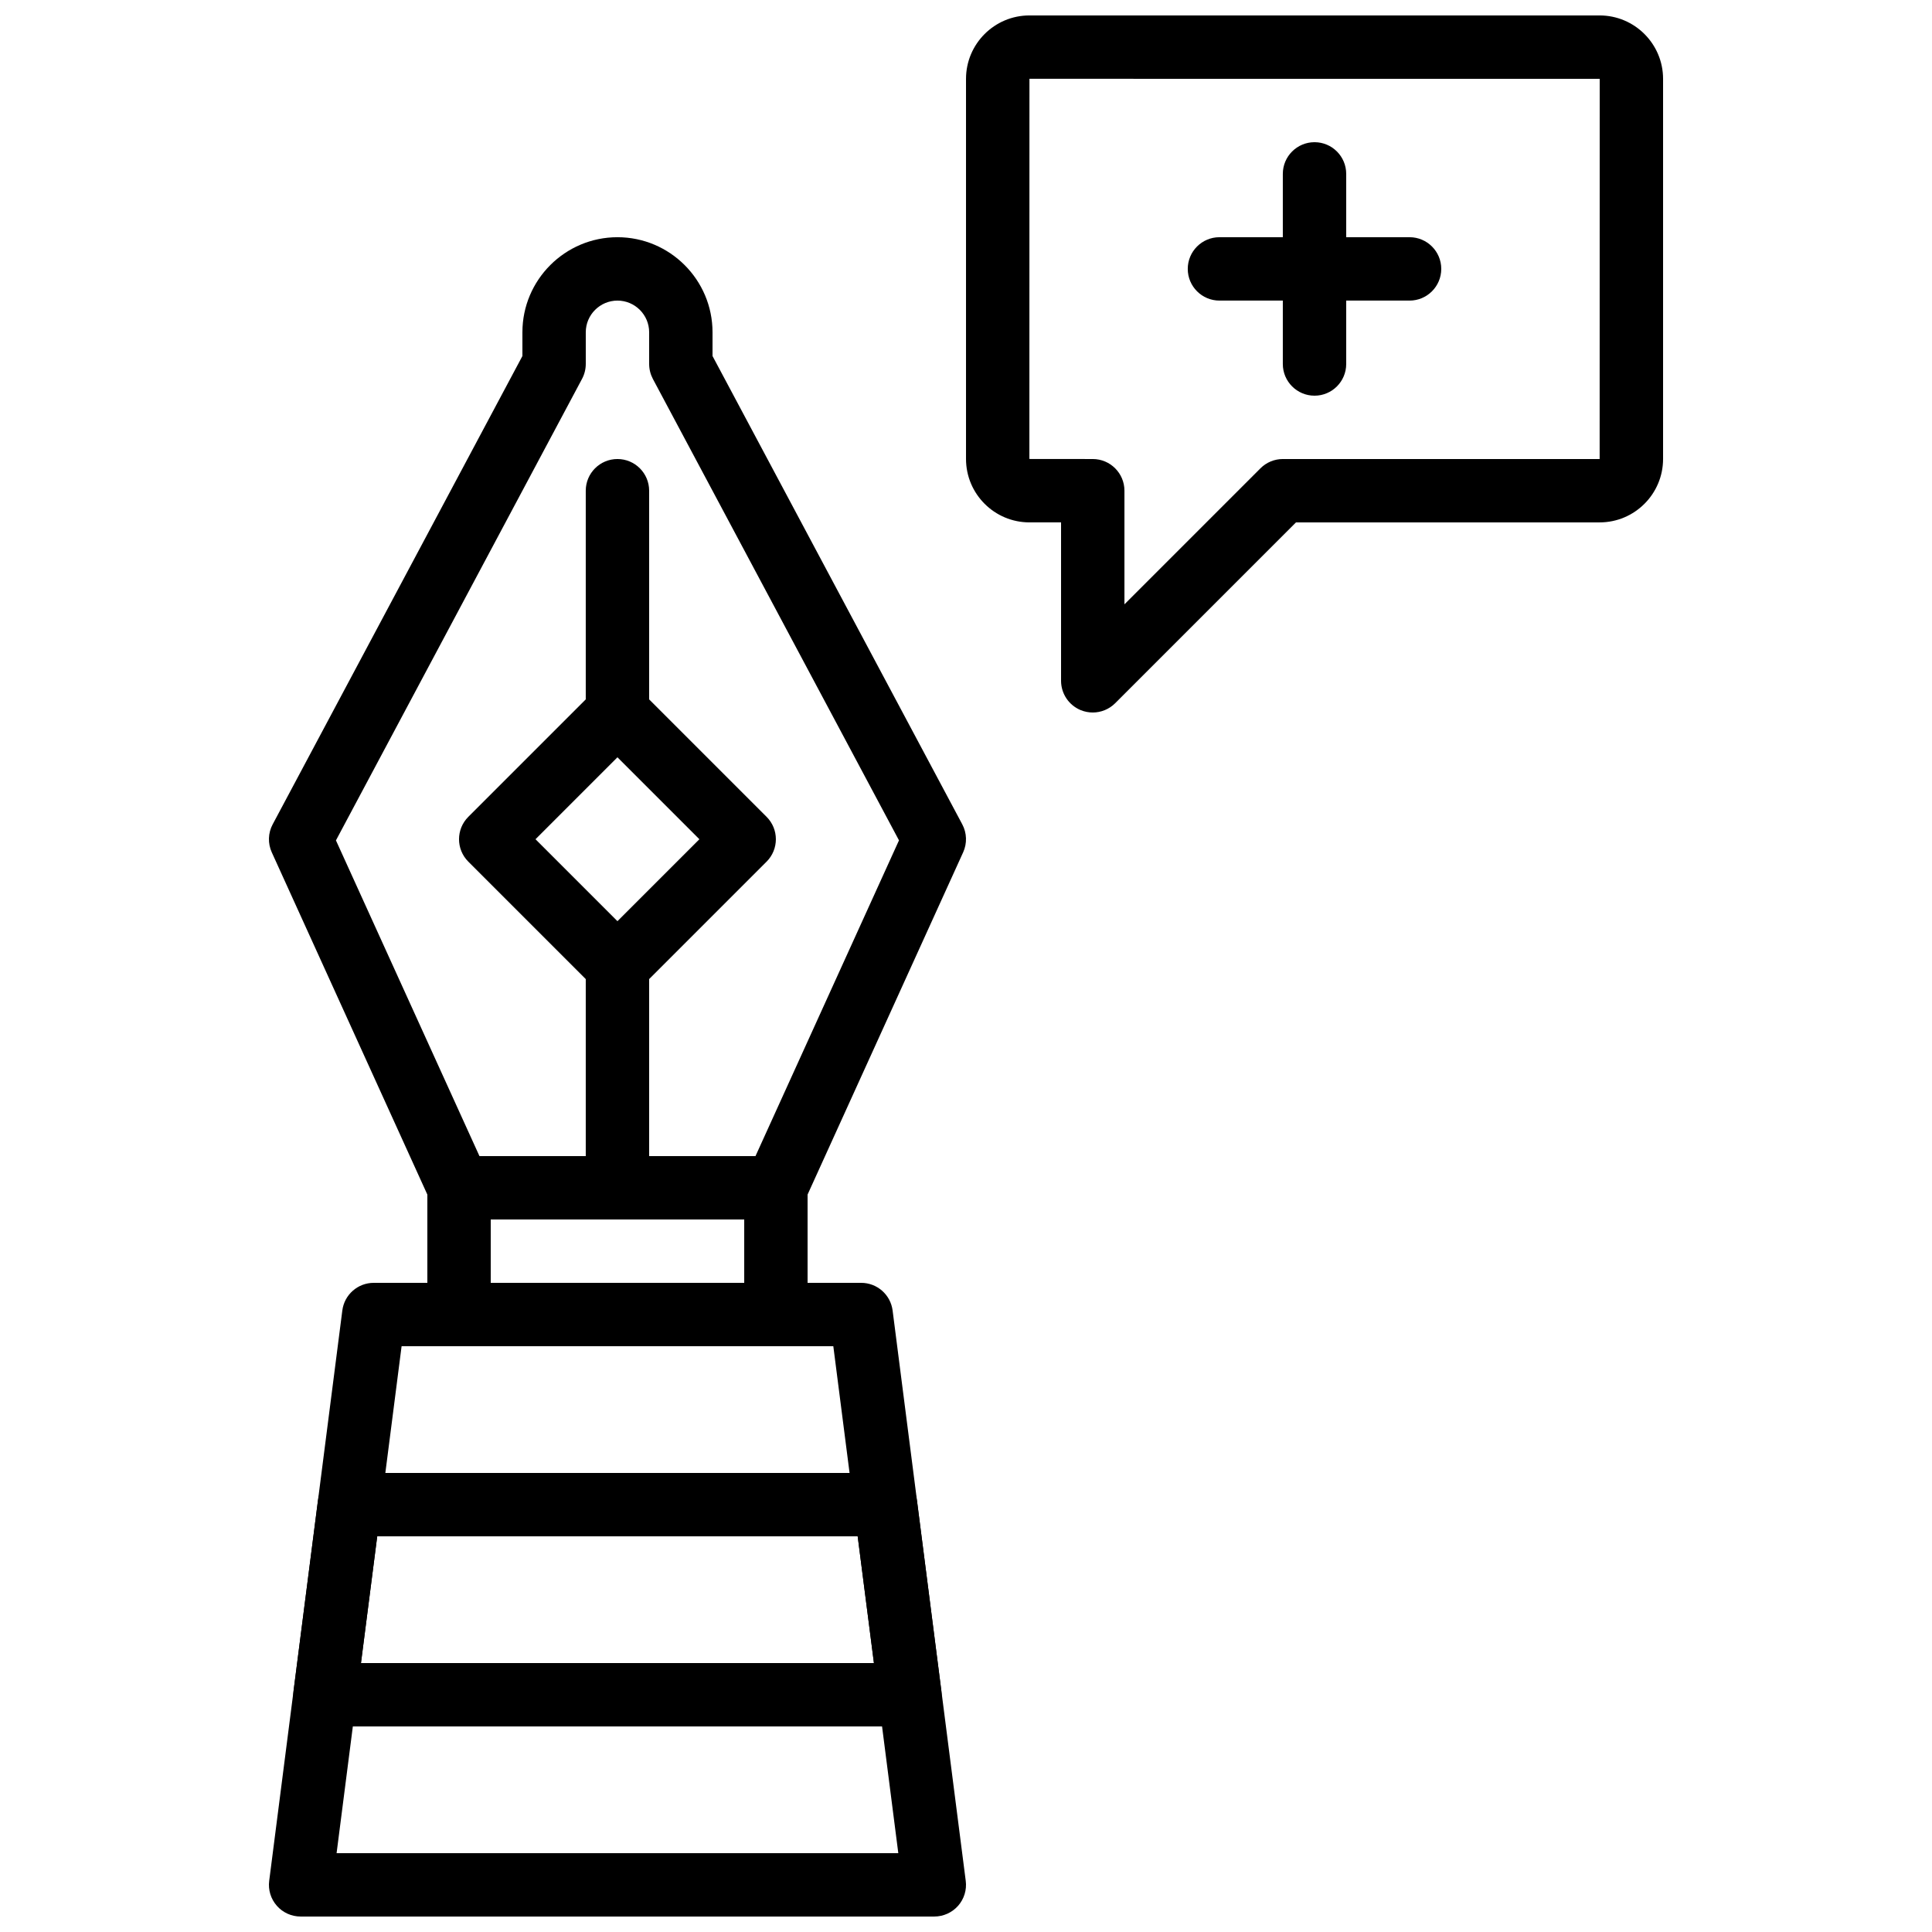
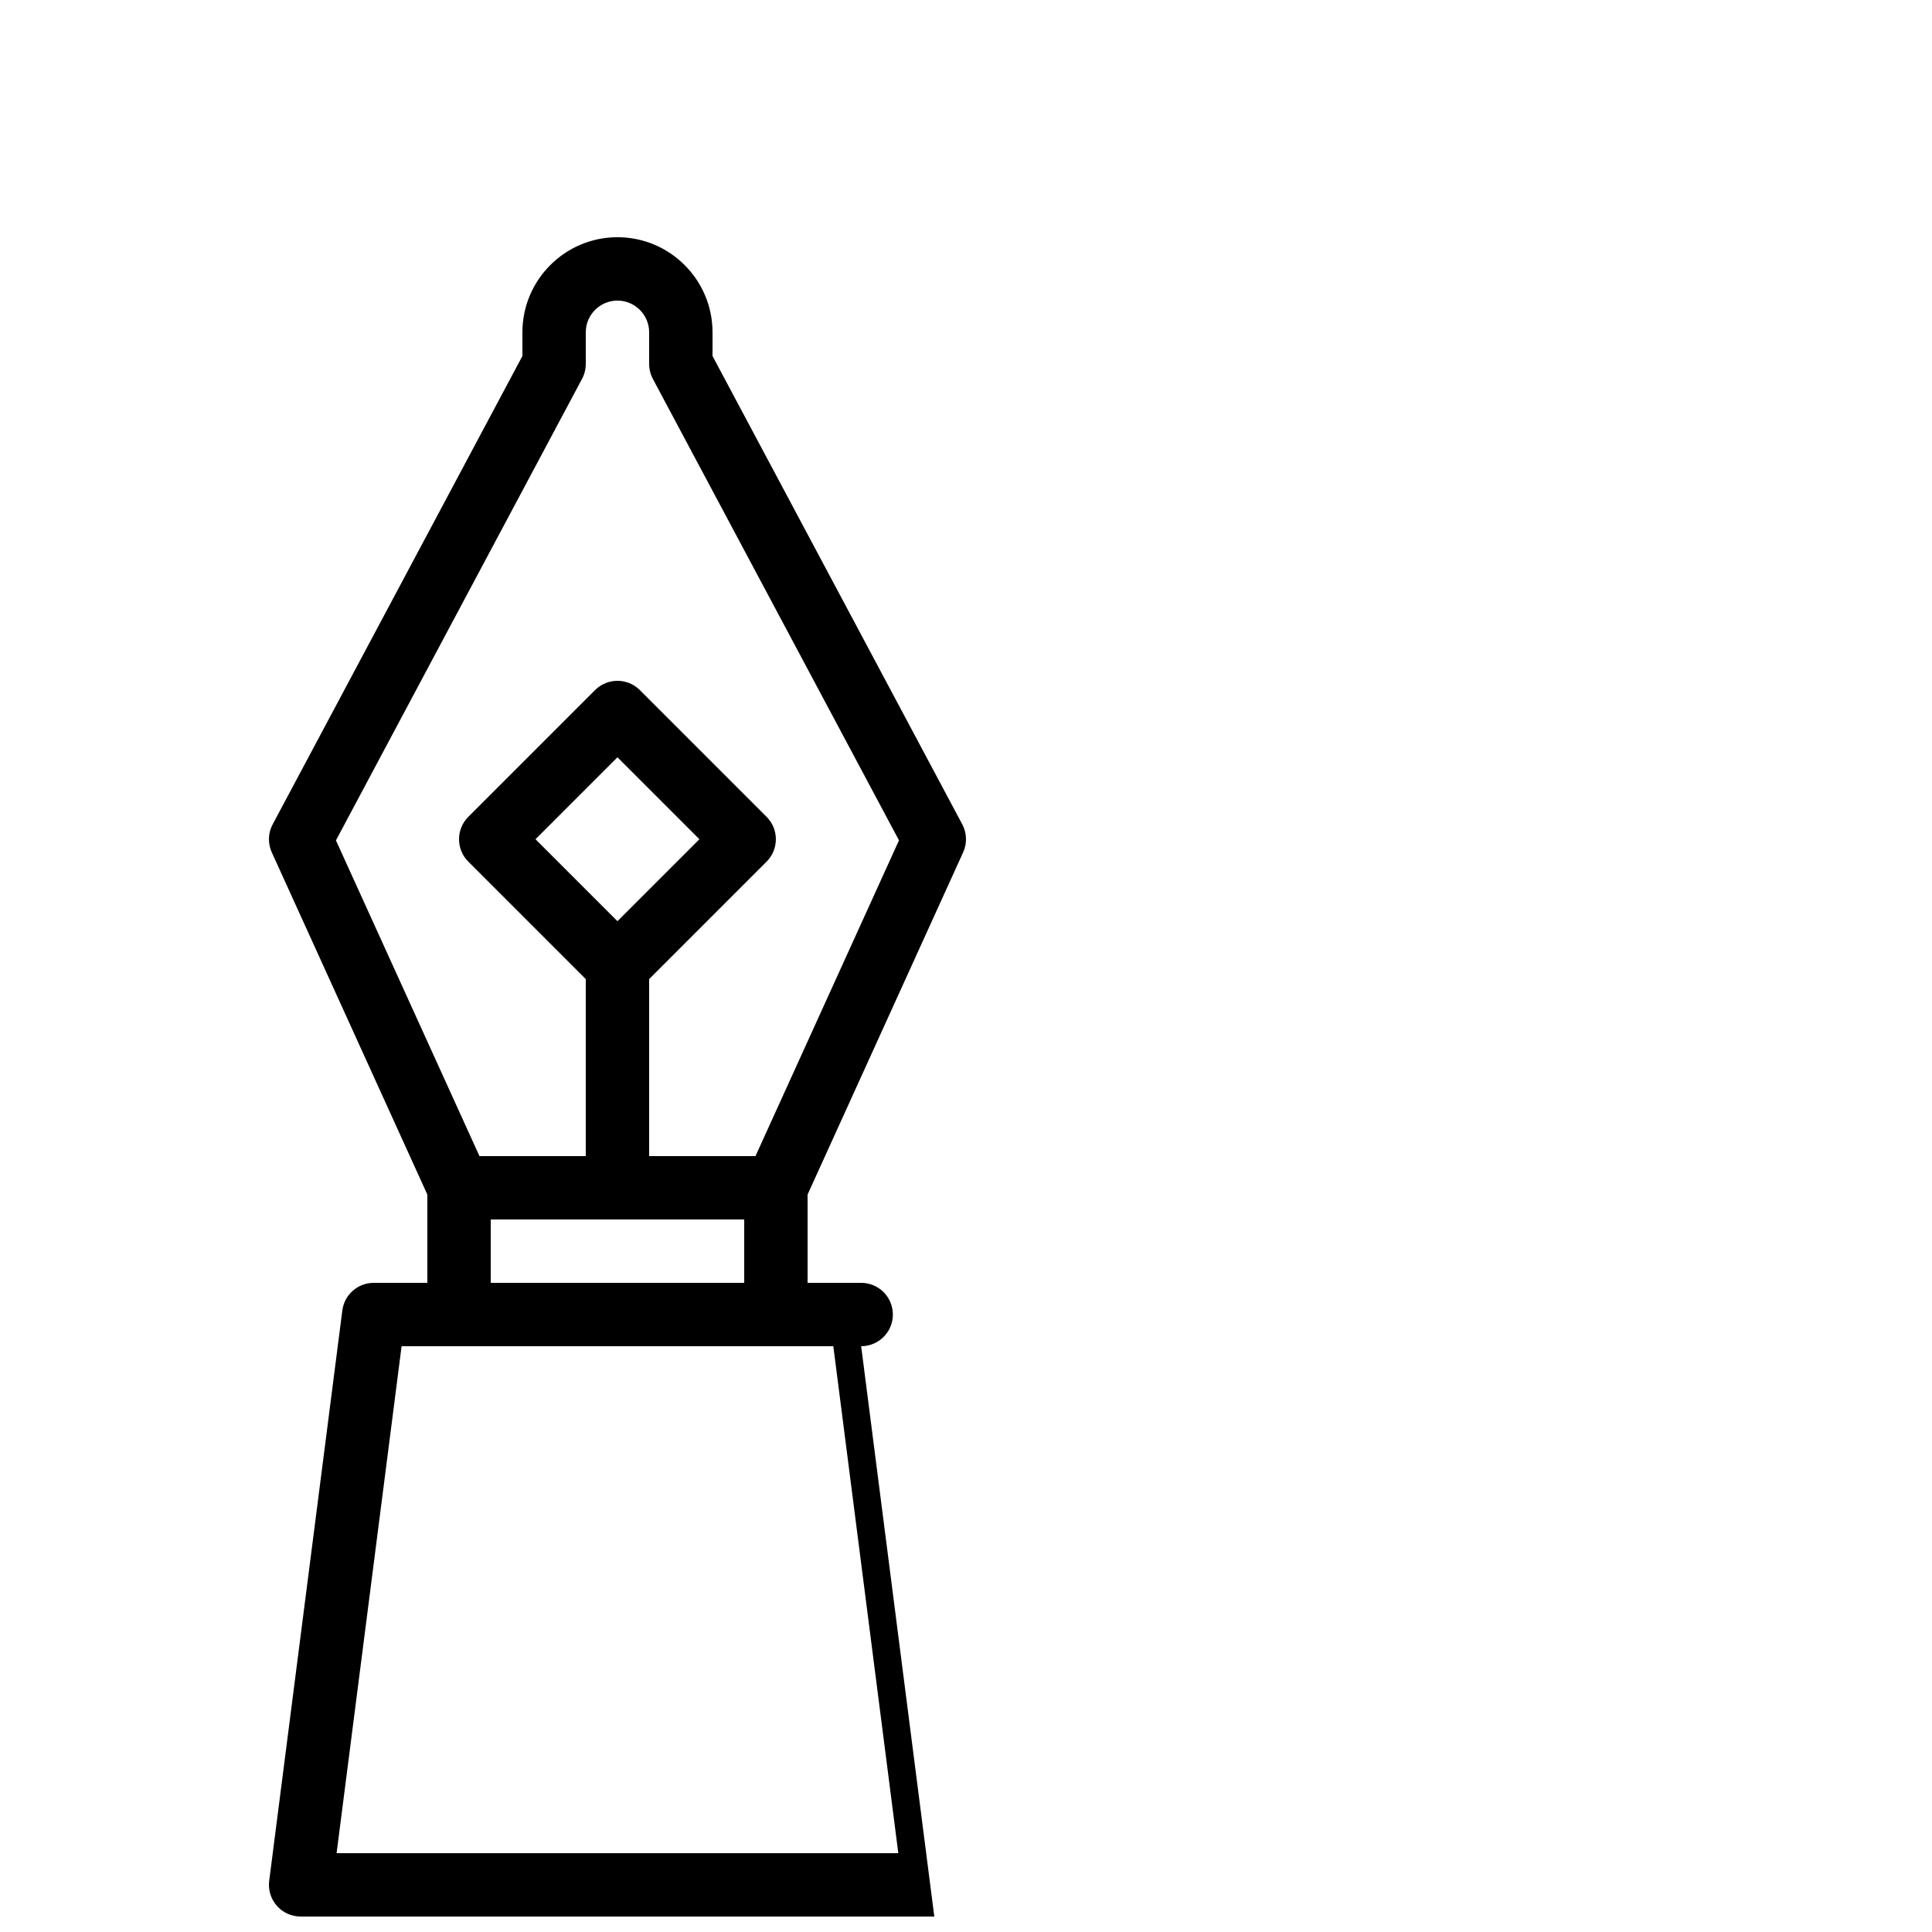
<svg xmlns="http://www.w3.org/2000/svg" width="800px" height="800px" version="1.1" viewBox="144 144 512 512">
  <defs>
    <clipPath id="b">
      <path d="m215 483h186v168.9h-186z" />
    </clipPath>
    <clipPath id="a">
-       <path d="m400 148.09h185v184.91h-185z" />
-     </clipPath>
+       </clipPath>
  </defs>
  <path d="m349.62 467.17h-83.969c-3.293 0-6.281-1.922-7.641-4.922l-41.984-92.363c-1.082-2.375-1-5.121 0.234-7.422l66.184-124.11v-6.297c0-13.887 11.301-25.191 25.191-25.191 13.887 0 25.191 11.301 25.191 25.191v6.297l66.184 124.1c1.227 2.301 1.316 5.055 0.234 7.422l-41.984 92.363c-1.359 3.008-4.348 4.93-7.641 4.93zm-78.559-16.793h73.152l38.027-83.676-65.227-122.29c-0.637-1.215-0.98-2.574-0.98-3.953v-8.398c0-4.625-3.769-8.398-8.398-8.398-4.625 0-8.398 3.769-8.398 8.398v8.398c0 1.379-0.344 2.738-0.992 3.953l-65.215 122.3z" />
  <path d="m307.63 467.17c-4.637 0-8.398-3.762-8.398-8.398v-58.777c0-4.637 3.762-8.398 8.398-8.398 4.637 0 8.398 3.762 8.398 8.398v58.777c0 4.637-3.762 8.398-8.398 8.398z" />
-   <path d="m307.63 341.22c-4.637 0-8.398-3.762-8.398-8.398v-58.777c0-4.637 3.762-8.398 8.398-8.398 4.637 0 8.398 3.762 8.398 8.398v58.777c0 4.633-3.762 8.398-8.398 8.398z" />
  <path d="m307.63 408.39c-2.148 0-4.301-0.824-5.938-2.461l-33.586-33.586c-3.281-3.281-3.281-8.59 0-11.875l33.586-33.586c3.281-3.281 8.59-3.281 11.875 0l33.586 33.586c3.281 3.281 3.281 8.59 0 11.875l-33.586 33.586c-1.637 1.641-3.789 2.461-5.938 2.461zm-21.715-41.984 21.715 21.715 21.715-21.715-21.715-21.715z" />
  <path d="m349.62 500.76h-83.969c-4.637 0-8.398-3.762-8.398-8.398v-33.586c0-4.637 3.762-8.398 8.398-8.398h83.969c4.637 0 8.398 3.762 8.398 8.398v33.586c0 4.637-3.762 8.398-8.398 8.398zm-75.57-16.797h67.176v-16.793h-67.176z" />
  <g clip-path="url(#b)">
-     <path d="m391.6 651.9h-167.94c-2.418 0-4.711-1.043-6.297-2.848-1.594-1.812-2.336-4.223-2.023-6.617l19.379-151.14c0.531-4.188 4.098-7.328 8.324-7.328h129.18c4.223 0 7.793 3.141 8.328 7.332l19.379 151.14c0.312 2.394-0.43 4.805-2.023 6.617-1.602 1.805-3.894 2.844-6.312 2.844zm-158.4-16.793h148.86l-17.223-134.35h-114.41z" />
+     <path d="m391.6 651.9h-167.94c-2.418 0-4.711-1.043-6.297-2.848-1.594-1.812-2.336-4.223-2.023-6.617l19.379-151.14c0.531-4.188 4.098-7.328 8.324-7.328h129.18c4.223 0 7.793 3.141 8.328 7.332c0.312 2.394-0.43 4.805-2.023 6.617-1.602 1.805-3.894 2.844-6.312 2.844zm-158.4-16.793h148.86l-17.223-134.35h-114.41z" />
  </g>
  <g clip-path="url(#a)">
    <path d="m433.59 332.82c-1.082 0-2.176-0.211-3.215-0.637-3.133-1.305-5.184-4.367-5.184-7.762v-41.984h-8.379c-9.27 0-16.809-7.539-16.809-16.809v-100.73c0-9.27 7.539-16.809 16.809-16.809h151.1c9.277 0 16.82 7.539 16.82 16.809v100.72c0 9.281-7.543 16.82-16.812 16.82h-80.465l-47.922 47.922c-1.613 1.605-3.762 2.461-5.945 2.461zm-16.777-167.94-0.016 100.75 16.793 0.016c4.637 0 8.398 3.762 8.398 8.398v30.109l36.047-36.047c1.57-1.578 3.711-2.461 5.934-2.461h83.953l0.016-100.75z" />
  </g>
-   <path d="m492.36 248.86c-4.637 0-8.398-3.762-8.398-8.398v-50.379c0-4.637 3.762-8.398 8.398-8.398s8.398 3.762 8.398 8.398v50.383c0 4.633-3.762 8.395-8.398 8.395z" />
-   <path d="m517.55 223.66h-50.383c-4.637 0-8.398-3.762-8.398-8.398s3.762-8.398 8.398-8.398h50.383c4.637 0 8.398 3.762 8.398 8.398-0.004 4.637-3.766 8.398-8.398 8.398z" />
-   <path d="m385.14 601.52h-155.02c-2.418 0-4.711-1.043-6.297-2.848-1.594-1.812-2.336-4.223-2.023-6.617l6.457-50.383c0.531-4.188 4.098-7.328 8.32-7.328h142.1c4.223 0 7.793 3.141 8.328 7.332l6.457 50.383c0.312 2.394-0.43 4.805-2.023 6.617-1.582 1.801-3.883 2.844-6.301 2.844zm-145.48-16.793h135.94l-4.309-33.586-127.32-0.004z" />
</svg>